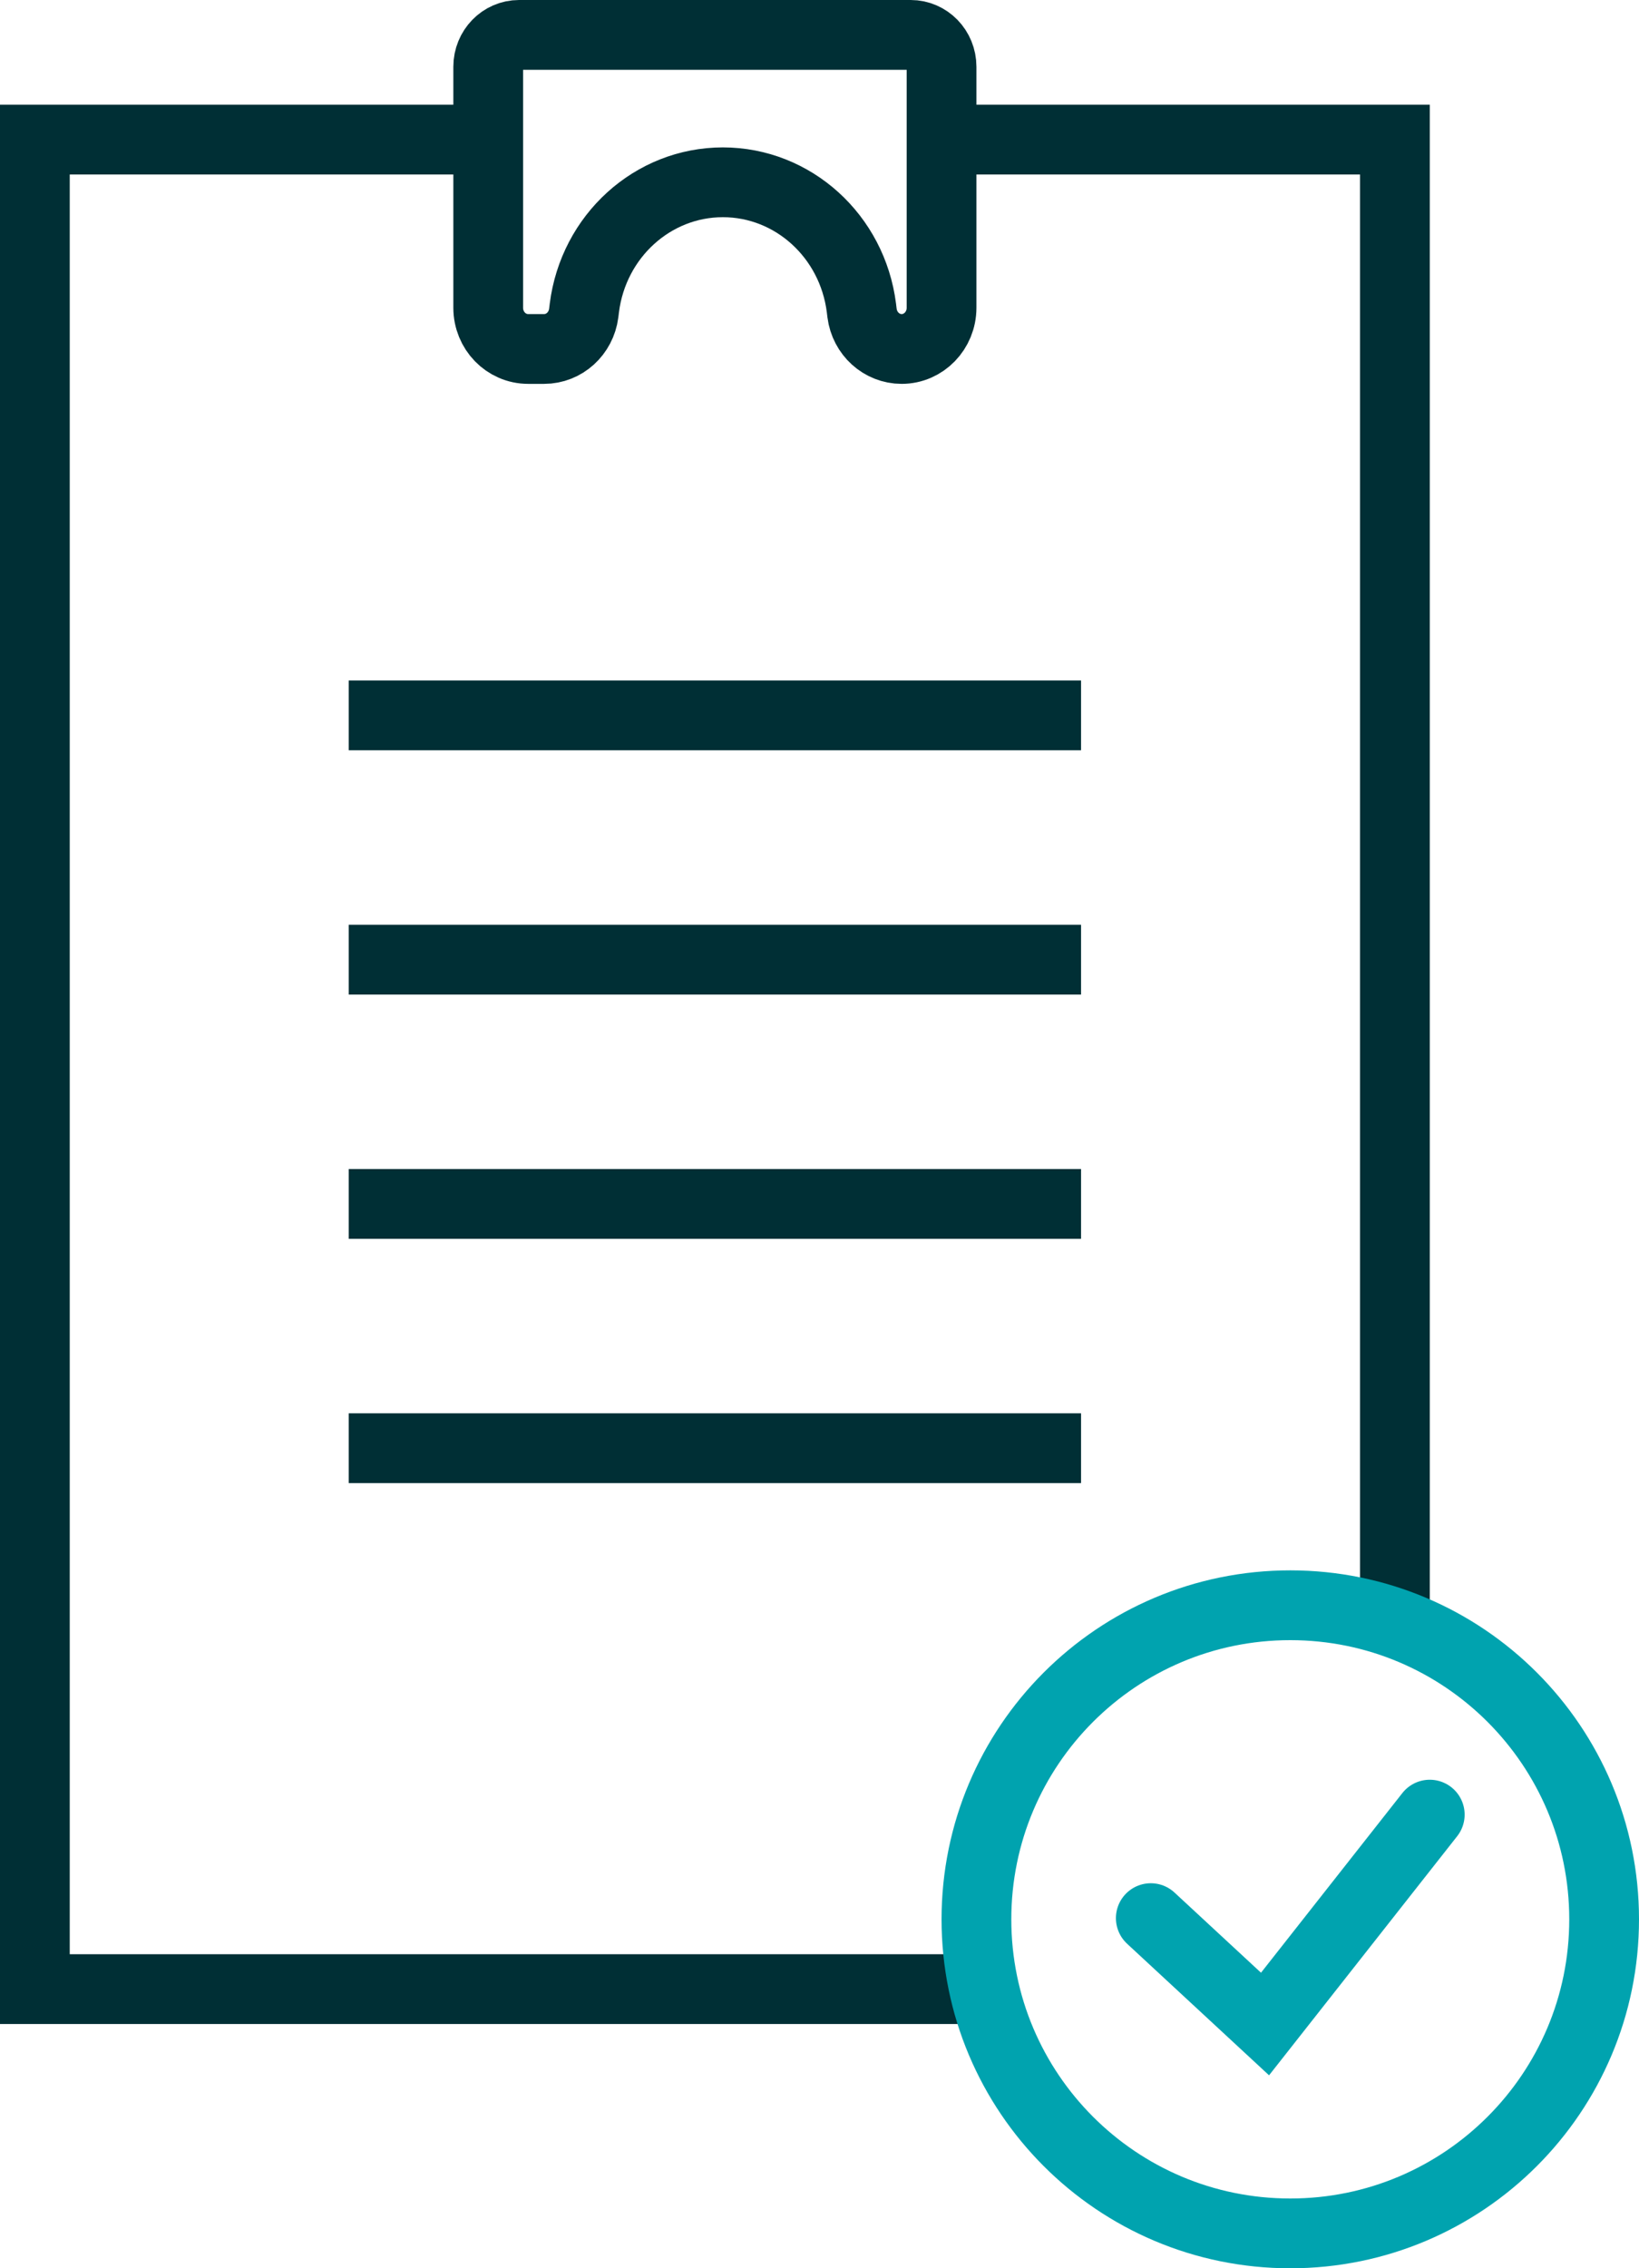
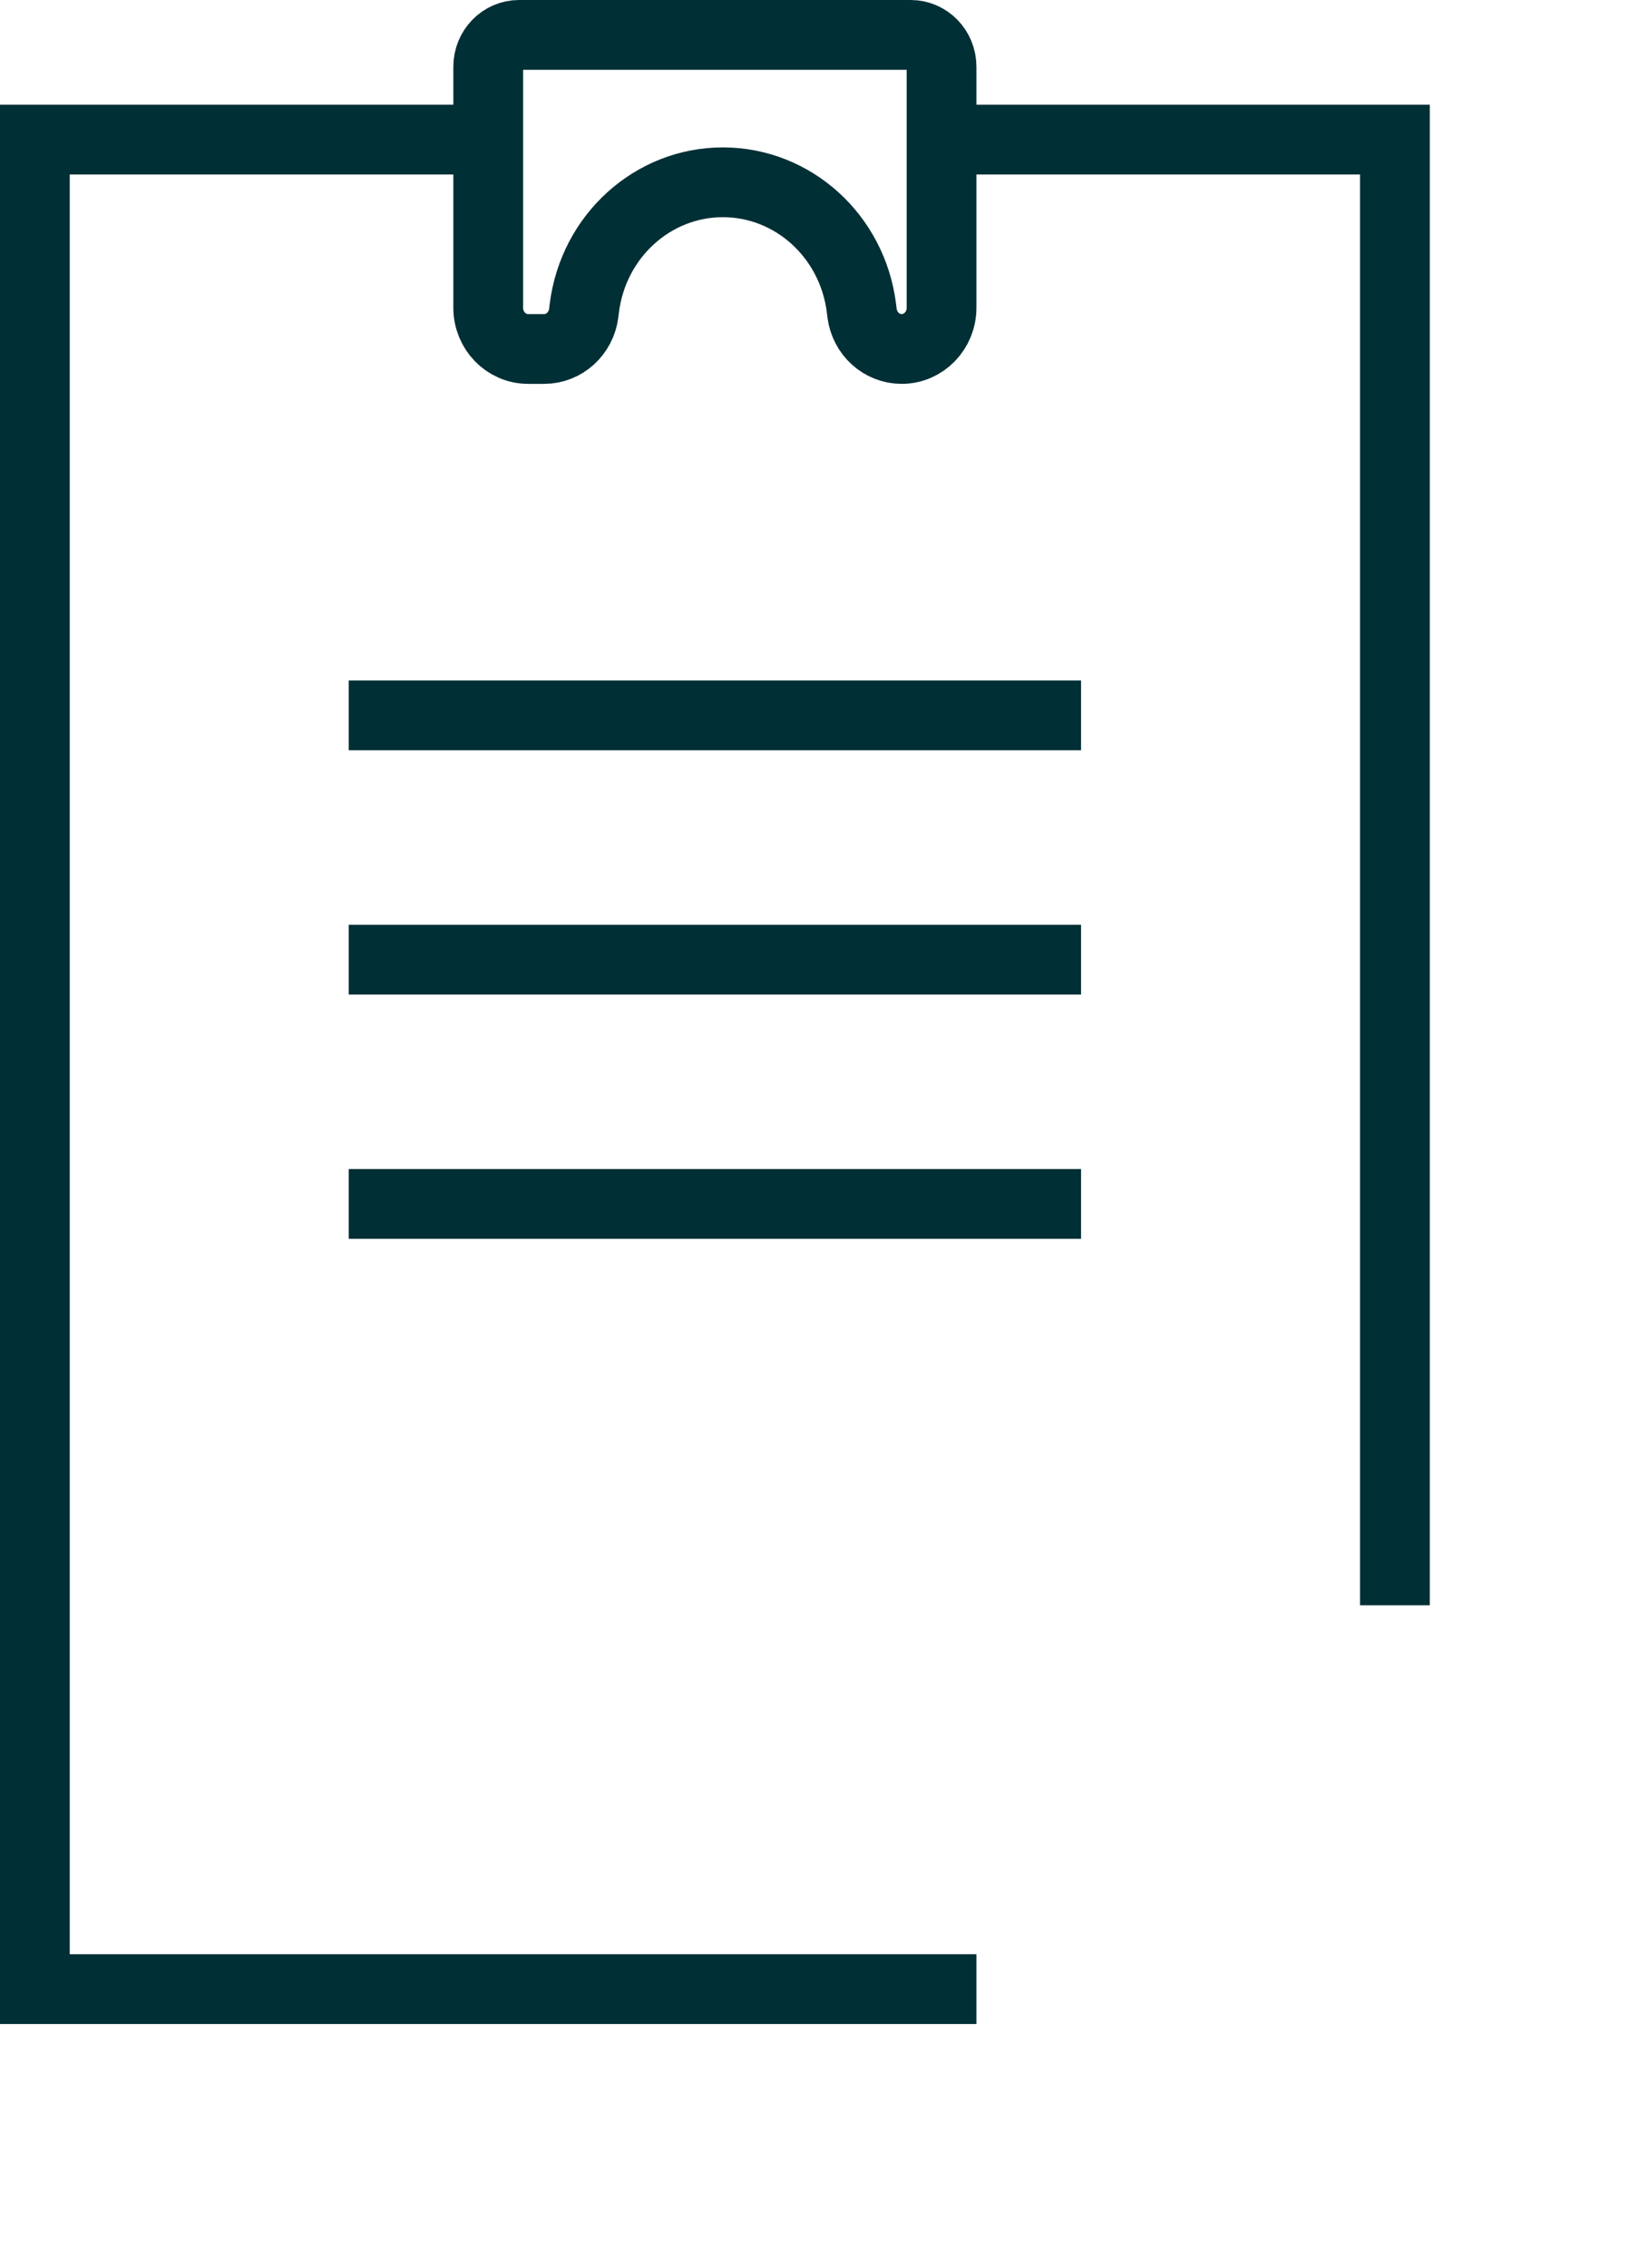
<svg xmlns="http://www.w3.org/2000/svg" width="47px" height="65px" viewBox="0 0 47 65" version="1.1">
  <title>icon</title>
  <g id="Page-1" stroke="none" stroke-width="1" fill="none" fill-rule="evenodd">
    <g id="JMA_Contact_ny_4a" transform="translate(-539, -1471)" stroke-width="2">
      <g id="more-ways" transform="translate(340, 1328)">
        <g id="icon" transform="translate(200, 144)">
          <polyline id="Stroke-1" stroke="#002F35" points="27 56 0 56 0 3 12.88 3" />
          <polyline id="Stroke-3" stroke="#002F35" points="26 3 39 3 39 45" />
          <line x1="9" y1="19.5" x2="30" y2="19.5" id="Stroke-4" stroke="#002F35" />
          <line x1="9" y1="26.5" x2="30" y2="26.5" id="Stroke-5" stroke="#002F35" />
          <line x1="9" y1="33.5" x2="30" y2="33.5" id="Stroke-6" stroke="#002F35" />
-           <line x1="9" y1="40.5" x2="30" y2="40.5" id="Stroke-7" stroke="#002F35" />
          <path d="M13,0.913 L13,7.819 C13,8.472 13.512,9 14.145,9 L14.603,9 C15.178,9 15.663,8.56 15.739,7.971 L15.757,7.824 C16.017,5.766 17.717,4.224 19.729,4.224 C21.742,4.224 23.442,5.766 23.702,7.824 L23.72,7.971 C23.795,8.56 24.281,9 24.856,9 C25.487,9 26,8.472 26,7.819 L26,0.913 C26,0.408 25.604,0 25.115,0 L13.885,0 C13.396,0 13,0.408 13,0.913 Z" id="Stroke-8" stroke="#002F35" />
-           <path d="M45,54 C45,49.029 40.971,45 36,45 C31.029,45 27,49.029 27,54 C27,58.971 31.029,63 36,63 C40.971,63 45,58.971 45,54 Z" id="Stroke-10" stroke="#00A3AF" />
-           <polyline id="Stroke-12" stroke="#00A3AF" stroke-linecap="round" points="32 53.966 35.276 57 40 51" />
        </g>
      </g>
    </g>
  </g>
</svg>